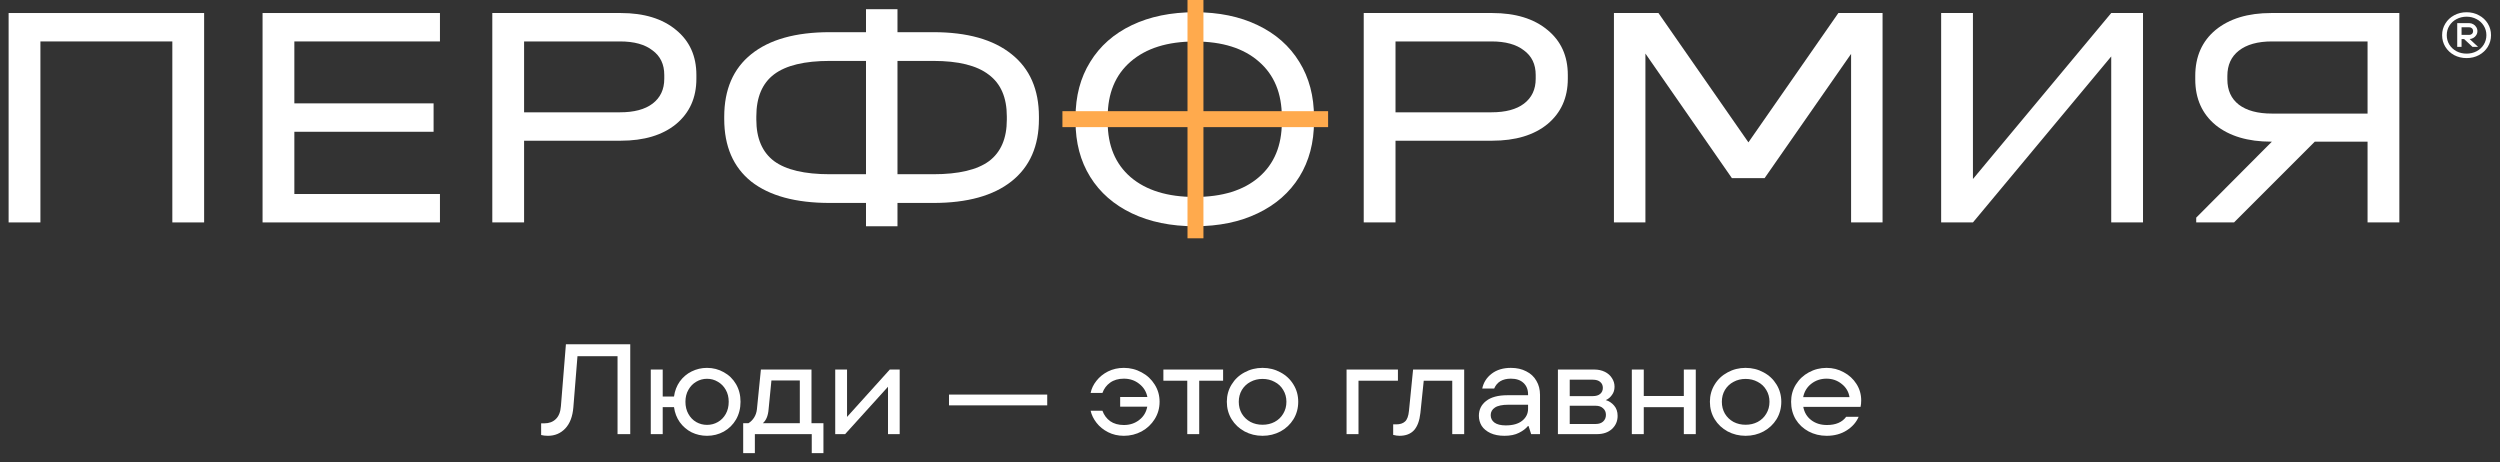
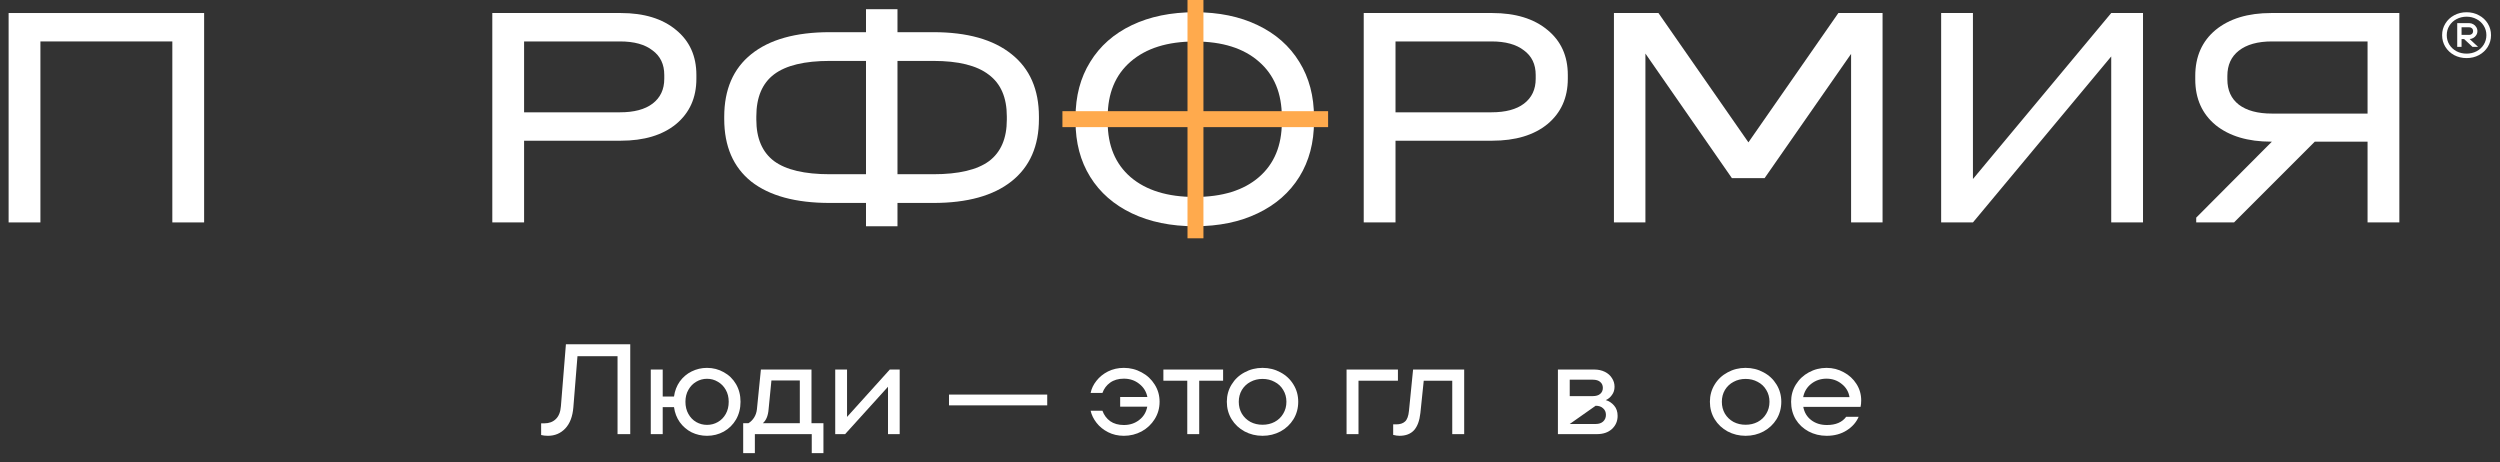
<svg xmlns="http://www.w3.org/2000/svg" width="200" height="37" viewBox="0 0 200 37" fill="none">
  <rect x="0" y="0" width="200" height="37" fill="#333333" stroke="none" />
  <path d="M197.326 4.647C196.962 4.647 196.631 4.567 196.33 4.408C196.033 4.245 195.798 4.024 195.627 3.745C195.455 3.463 195.369 3.153 195.369 2.813C195.369 2.473 195.455 2.164 195.627 1.885C195.798 1.604 196.033 1.383 196.33 1.223C196.631 1.06 196.962 0.979 197.326 0.979C197.689 0.979 198.019 1.06 198.316 1.223C198.617 1.383 198.853 1.604 199.025 1.885C199.196 2.164 199.282 2.473 199.282 2.813C199.282 3.153 199.196 3.463 199.025 3.745C198.853 4.024 198.617 4.245 198.316 4.408C198.019 4.567 197.689 4.647 197.326 4.647ZM197.326 4.29C197.616 4.29 197.882 4.228 198.123 4.102C198.368 3.973 198.559 3.796 198.698 3.572C198.84 3.344 198.911 3.091 198.911 2.813C198.911 2.534 198.84 2.283 198.698 2.059C198.559 1.831 198.368 1.655 198.123 1.529C197.882 1.4 197.616 1.335 197.326 1.335C197.035 1.335 196.768 1.4 196.523 1.529C196.282 1.655 196.091 1.831 195.949 2.059C195.81 2.283 195.741 2.534 195.741 2.813C195.741 3.091 195.81 3.344 195.949 3.572C196.091 3.796 196.282 3.973 196.523 4.102C196.768 4.228 197.035 4.29 197.326 4.29ZM196.578 3.75L196.578 1.85L197.534 1.85C197.649 1.85 197.757 1.879 197.856 1.936C197.958 1.991 198.039 2.067 198.098 2.166C198.161 2.261 198.193 2.368 198.193 2.487C198.193 2.606 198.161 2.714 198.098 2.813C198.039 2.908 197.958 2.984 197.856 3.042C197.757 3.096 197.649 3.124 197.534 3.124L197.459 3.124L197.459 3.017L198.247 3.75L197.801 3.75L197.128 3.124L196.925 3.124L196.925 3.75L196.578 3.75ZM197.534 2.792C197.623 2.792 197.697 2.765 197.757 2.711C197.816 2.657 197.846 2.582 197.846 2.487C197.846 2.392 197.816 2.317 197.757 2.263C197.697 2.208 197.623 2.181 197.534 2.181L196.925 2.181L196.925 2.792L197.534 2.792Z" fill="white" />
  <path d="M95.594 18.099C93.675 18.099 91.994 17.755 90.551 17.067C89.108 16.378 87.996 15.405 87.215 14.146C86.433 12.887 86.043 11.41 86.043 9.715L86.043 9.388C86.043 7.692 86.433 6.215 87.215 4.956C87.996 3.681 89.108 2.699 90.551 2.011C91.994 1.323 93.675 0.979 95.594 0.979C97.513 0.979 99.185 1.323 100.612 2.011C102.055 2.699 103.167 3.681 103.948 4.956C104.729 6.215 105.12 7.692 105.12 9.388L105.12 9.715C105.12 11.41 104.729 12.887 103.948 14.146C103.167 15.405 102.055 16.378 100.612 17.067C99.185 17.755 97.513 18.099 95.594 18.099ZM95.594 15.757C97.785 15.757 99.491 15.229 100.714 14.171C101.936 13.114 102.547 11.645 102.547 9.765L102.547 9.362C102.547 7.466 101.936 5.989 100.714 4.931C99.491 3.857 97.785 3.32 95.594 3.32C93.404 3.32 91.689 3.857 90.449 4.931C89.227 5.989 88.615 7.466 88.615 9.362L88.615 9.765C88.615 11.645 89.227 13.114 90.449 14.171C91.689 15.229 93.404 15.757 95.594 15.757Z" fill="white" />
  <path d="M16.33 1.042L16.33 17.794L13.787 17.794L13.787 3.315L3.233 3.315L3.233 17.794L0.689 17.794L0.689 1.042L16.33 1.042Z" fill="white" />
-   <path d="M35.196 1.042L35.196 3.315L23.548 3.315L23.548 8.269L34.687 8.269L34.687 10.542L23.548 10.542L23.548 15.521L35.196 15.521L35.196 17.794L21.005 17.794L21.005 1.042L35.196 1.042Z" fill="white" />
  <path d="M49.658 1.042C51.523 1.042 52.998 1.493 54.083 2.395C55.168 3.281 55.711 4.481 55.711 5.996L55.711 6.303C55.711 7.818 55.168 9.026 54.083 9.929C52.998 10.814 51.523 11.257 49.658 11.257L41.927 11.257L41.927 17.794L39.384 17.794L39.384 1.042L49.658 1.042ZM49.607 8.984C50.726 8.984 51.591 8.754 52.201 8.294C52.828 7.818 53.142 7.154 53.142 6.303L53.142 5.996C53.142 5.145 52.828 4.489 52.201 4.03C51.591 3.553 50.726 3.315 49.607 3.315L41.927 3.315L41.927 8.984L49.607 8.984Z" fill="white" />
  <path d="M74.672 2.574C77.384 2.574 79.47 3.162 80.928 4.336C82.386 5.494 83.115 7.162 83.115 9.341L83.115 9.52C83.115 11.682 82.386 13.342 80.928 14.5C79.47 15.658 77.384 16.236 74.672 16.236L71.798 16.236L71.798 18.101L69.28 18.101L69.28 16.236L66.381 16.236C63.651 16.236 61.557 15.666 60.099 14.525C58.658 13.368 57.938 11.699 57.938 9.52L57.938 9.341C57.938 7.162 58.658 5.494 60.099 4.336C61.557 3.162 63.651 2.574 66.381 2.574L69.28 2.574L69.28 0.736L71.798 0.736L71.798 2.574L74.672 2.574ZM60.506 9.571C60.506 11.069 60.981 12.176 61.93 12.891C62.88 13.589 64.363 13.938 66.381 13.938L69.28 13.938L69.28 4.873L66.381 4.873C64.363 4.873 62.88 5.23 61.93 5.945C60.981 6.66 60.506 7.784 60.506 9.316L60.506 9.571ZM80.546 9.316C80.546 7.801 80.063 6.686 79.097 5.971C78.147 5.239 76.672 4.873 74.672 4.873L71.798 4.873L71.798 13.938L74.672 13.938C76.689 13.938 78.173 13.589 79.122 12.891C80.072 12.176 80.546 11.069 80.546 9.571L80.546 9.316Z" fill="white" />
  <path d="M119.372 1.042C121.237 1.042 122.712 1.493 123.797 2.395C124.882 3.281 125.425 4.481 125.425 5.996L125.425 6.303C125.425 7.818 124.882 9.026 123.797 9.929C122.712 10.814 121.237 11.257 119.372 11.257L111.641 11.257L111.641 17.794L109.098 17.794L109.098 1.042L119.372 1.042ZM119.321 8.984C120.44 8.984 121.305 8.754 121.915 8.294C122.542 7.818 122.856 7.154 122.856 6.303L122.856 5.996C122.856 5.145 122.542 4.489 121.915 4.03C121.305 3.553 120.44 3.315 119.321 3.315L111.641 3.315L111.641 8.984L119.321 8.984Z" fill="white" />
  <path d="M150.605 17.794L148.087 17.794L148.087 4.311L141.17 14.248L138.55 14.248L131.633 4.285L131.633 17.794L129.115 17.794L129.115 1.042L132.676 1.042L139.873 11.388L147.07 1.042L150.605 1.042L150.605 17.794Z" fill="white" />
  <path d="M157.835 1.042L157.835 14.321L168.898 1.042L171.441 1.042L171.441 17.794L168.898 17.794L168.898 4.515L157.835 17.794L155.292 17.794L155.292 1.042L157.835 1.042Z" fill="white" />
  <path d="M191.948 1.042L191.948 17.794L189.405 17.794L189.405 11.333L185.183 11.333L178.723 17.794L175.697 17.794L175.697 17.411L181.75 11.333L181.699 11.333C179.834 11.333 178.35 10.891 177.248 10.005C176.163 9.103 175.621 7.886 175.621 6.354L175.621 6.073C175.621 4.524 176.163 3.298 177.248 2.395C178.35 1.493 179.834 1.042 181.699 1.042L191.948 1.042ZM189.405 3.315L181.75 3.315C180.614 3.315 179.732 3.562 179.105 4.055C178.494 4.532 178.189 5.205 178.189 6.073L178.189 6.354C178.189 7.222 178.494 7.894 179.105 8.371C179.732 8.848 180.614 9.086 181.75 9.086L189.405 9.086L189.405 3.315Z" fill="white" />
  <path d="M106.248 8.894L106.248 10.17L84.994 10.17L84.994 8.894L106.248 8.894Z" fill="#FFAA4D" />
  <path d="M96.275 19.064L95 19.064L95 -3.22206e-07L96.275 0L96.275 19.064Z" fill="#FFAA4D" />
  <path d="M43.835 34.864C43.63 34.864 43.449 34.843 43.291 34.802L43.291 33.867L43.548 33.867C43.925 33.867 44.229 33.754 44.462 33.528C44.702 33.302 44.839 32.956 44.873 32.491L45.273 27.54L50.42 27.54L50.42 34.73L49.403 34.73L49.403 28.495L46.198 28.495L45.869 32.583C45.808 33.323 45.592 33.888 45.222 34.278C44.852 34.668 44.39 34.864 43.835 34.864Z" fill="white" />
  <path d="M56.561 29.43C57.047 29.43 57.496 29.546 57.907 29.779C58.318 30.005 58.643 30.323 58.883 30.734C59.122 31.145 59.242 31.614 59.242 32.142C59.242 32.669 59.122 33.141 58.883 33.559C58.643 33.97 58.318 34.292 57.907 34.525C57.496 34.751 57.047 34.864 56.561 34.864C56.123 34.864 55.712 34.771 55.328 34.586C54.952 34.395 54.637 34.124 54.383 33.775C54.137 33.425 53.983 33.025 53.921 32.573L53.017 32.573L53.017 34.73L52.062 34.73L52.062 29.563L53.017 29.563L53.017 31.72L53.921 31.72C53.983 31.268 54.137 30.868 54.383 30.518C54.637 30.169 54.952 29.902 55.328 29.717C55.712 29.526 56.123 29.43 56.561 29.43ZM56.561 33.99C56.876 33.99 57.164 33.915 57.424 33.764C57.691 33.614 57.903 33.398 58.061 33.117C58.218 32.837 58.297 32.511 58.297 32.142C58.297 31.779 58.218 31.46 58.061 31.186C57.903 30.905 57.691 30.69 57.424 30.539C57.164 30.381 56.876 30.303 56.561 30.303C56.253 30.303 55.965 30.381 55.698 30.539C55.438 30.69 55.229 30.905 55.072 31.186C54.914 31.46 54.835 31.779 54.835 32.142C54.835 32.511 54.914 32.837 55.072 33.117C55.229 33.398 55.438 33.614 55.698 33.764C55.965 33.915 56.253 33.99 56.561 33.99Z" fill="white" />
  <path d="M64.919 33.857L65.875 33.857L65.875 36.25L64.94 36.25L64.94 34.73L60.389 34.73L60.389 36.25L59.455 36.25L59.455 33.857L59.876 33.857C60.061 33.74 60.211 33.59 60.328 33.405C60.451 33.213 60.526 32.991 60.554 32.737L60.872 29.563L64.919 29.563L64.919 33.857ZM63.985 33.857L63.985 30.436L61.714 30.436L61.488 32.737C61.447 33.258 61.293 33.631 61.026 33.857L63.985 33.857Z" fill="white" />
  <path d="M67.763 33.354L71.183 29.563L71.975 29.563L71.975 34.73L71.04 34.73L71.04 30.94L67.609 34.73L66.818 34.73L66.818 29.563L67.763 29.563L67.763 33.354Z" fill="white" />
  <path d="M83.778 32.429L75.92 32.429L75.92 31.566L83.778 31.566L83.778 32.429Z" fill="white" />
  <path d="M89.911 29.43C90.418 29.43 90.89 29.549 91.329 29.789C91.767 30.022 92.116 30.347 92.376 30.765C92.637 31.176 92.767 31.635 92.767 32.142C92.767 32.648 92.637 33.111 92.376 33.528C92.116 33.946 91.767 34.275 91.329 34.514C90.89 34.747 90.418 34.864 89.911 34.864C89.445 34.864 89.024 34.768 88.648 34.576C88.271 34.384 87.963 34.134 87.723 33.826C87.483 33.518 87.326 33.196 87.251 32.861L88.196 32.861C88.319 33.203 88.524 33.48 88.812 33.693C89.106 33.898 89.473 34.001 89.911 34.001C90.384 34.001 90.791 33.867 91.133 33.6C91.483 33.333 91.698 32.977 91.781 32.532L89.613 32.532L89.613 31.761L91.791 31.761C91.702 31.323 91.483 30.971 91.133 30.703C90.791 30.43 90.384 30.293 89.911 30.293C89.473 30.293 89.106 30.399 88.812 30.611C88.524 30.816 88.319 31.09 88.196 31.433L87.251 31.433C87.319 31.09 87.473 30.768 87.713 30.467C87.953 30.159 88.261 29.909 88.637 29.717C89.021 29.526 89.445 29.43 89.911 29.43Z" fill="white" />
  <path d="M95.937 34.73L94.982 34.73L94.982 30.457L93.071 30.457L93.071 29.563L97.848 29.563L97.848 30.457L95.937 30.457L95.937 34.73Z" fill="white" />
  <path d="M101.003 34.864C100.482 34.864 100.003 34.747 99.565 34.514C99.126 34.275 98.781 33.949 98.527 33.538C98.274 33.121 98.147 32.655 98.147 32.142C98.147 31.635 98.274 31.176 98.527 30.765C98.781 30.347 99.126 30.022 99.565 29.789C100.003 29.549 100.482 29.43 101.003 29.43C101.523 29.43 102.003 29.549 102.441 29.789C102.879 30.022 103.225 30.347 103.478 30.765C103.732 31.176 103.858 31.635 103.858 32.142C103.858 32.655 103.732 33.121 103.478 33.538C103.225 33.949 102.879 34.275 102.441 34.514C102.003 34.747 101.523 34.864 101.003 34.864ZM101.003 33.98C101.359 33.98 101.681 33.905 101.968 33.754C102.263 33.597 102.492 33.378 102.657 33.097C102.828 32.816 102.913 32.498 102.913 32.142C102.913 31.792 102.828 31.477 102.657 31.197C102.492 30.916 102.263 30.7 101.968 30.549C101.681 30.392 101.359 30.313 101.003 30.313C100.647 30.313 100.325 30.392 100.037 30.549C99.75 30.7 99.52 30.916 99.349 31.197C99.185 31.477 99.102 31.792 99.102 32.142C99.102 32.498 99.185 32.816 99.349 33.097C99.52 33.378 99.75 33.597 100.037 33.754C100.325 33.905 100.647 33.98 101.003 33.98Z" fill="white" />
  <path d="M108.68 34.73L107.725 34.73L107.725 29.563L111.834 29.563L111.834 30.457L108.68 30.457L108.68 34.73Z" fill="white" />
  <path d="M111.958 34.864C111.814 34.864 111.646 34.84 111.454 34.792L111.454 33.949L111.701 33.949C112.002 33.949 112.235 33.874 112.399 33.723C112.571 33.573 112.677 33.285 112.718 32.861L113.047 29.563L117.135 29.563L117.135 34.73L116.18 34.73L116.18 30.457L113.899 30.457L113.632 33.035C113.564 33.658 113.392 34.121 113.118 34.422C112.845 34.716 112.458 34.864 111.958 34.864Z" fill="white" />
-   <path d="M120.869 29.43C121.341 29.43 121.752 29.522 122.101 29.707C122.458 29.885 122.728 30.138 122.913 30.467C123.105 30.789 123.201 31.162 123.201 31.587L123.201 34.73L122.492 34.73L122.286 34.083L122.235 34.083C122.071 34.288 121.831 34.47 121.516 34.627C121.208 34.785 120.821 34.864 120.355 34.864C119.917 34.864 119.544 34.792 119.236 34.648C118.927 34.504 118.695 34.312 118.537 34.073C118.386 33.826 118.311 33.556 118.311 33.261C118.311 32.775 118.503 32.381 118.886 32.08C119.277 31.772 119.845 31.618 120.591 31.618L122.245 31.618L122.245 31.546C122.245 31.162 122.122 30.858 121.875 30.631C121.636 30.405 121.3 30.293 120.869 30.293C120.205 30.293 119.759 30.556 119.533 31.084L118.578 31.084C118.681 30.597 118.934 30.2 119.338 29.892C119.742 29.584 120.252 29.43 120.869 29.43ZM120.458 34.032C121.026 34.032 121.465 33.908 121.773 33.662C122.088 33.408 122.245 33.09 122.245 32.706L122.245 32.378L120.674 32.378C120.181 32.378 119.821 32.453 119.595 32.604C119.369 32.754 119.256 32.956 119.256 33.21C119.256 33.456 119.355 33.655 119.554 33.806C119.759 33.956 120.061 34.032 120.458 34.032Z" fill="white" />
-   <path d="M128.464 32.008C128.731 32.09 128.954 32.237 129.132 32.45C129.317 32.662 129.409 32.936 129.409 33.271C129.409 33.689 129.259 34.038 128.957 34.319C128.656 34.593 128.255 34.73 127.755 34.73L124.633 34.73L124.633 29.563L127.54 29.563C127.862 29.563 128.146 29.625 128.392 29.748C128.639 29.871 128.827 30.039 128.957 30.251C129.094 30.457 129.163 30.686 129.163 30.94C129.163 31.193 129.094 31.412 128.957 31.597C128.827 31.782 128.663 31.919 128.464 32.008ZM125.578 30.375L125.578 31.689L127.416 31.689C127.677 31.689 127.875 31.631 128.012 31.515C128.156 31.392 128.228 31.231 128.228 31.032C128.228 30.834 128.159 30.676 128.022 30.56C127.886 30.436 127.684 30.375 127.416 30.375L125.578 30.375ZM127.653 33.919C127.906 33.919 128.105 33.853 128.248 33.723C128.399 33.586 128.474 33.408 128.474 33.189C128.474 32.97 128.399 32.795 128.248 32.665C128.105 32.528 127.906 32.46 127.653 32.46L125.578 32.46L125.578 33.919L127.653 33.919Z" fill="white" />
-   <path d="M134.706 31.679L134.706 29.563L135.662 29.563L135.662 34.73L134.706 34.73L134.706 32.573L131.501 32.573L131.501 34.73L130.546 34.73L130.546 29.563L131.501 29.563L131.501 31.679L134.706 31.679Z" fill="white" />
+   <path d="M128.464 32.008C128.731 32.09 128.954 32.237 129.132 32.45C129.317 32.662 129.409 32.936 129.409 33.271C129.409 33.689 129.259 34.038 128.957 34.319C128.656 34.593 128.255 34.73 127.755 34.73L124.633 34.73L124.633 29.563L127.54 29.563C127.862 29.563 128.146 29.625 128.392 29.748C128.639 29.871 128.827 30.039 128.957 30.251C129.094 30.457 129.163 30.686 129.163 30.94C129.163 31.193 129.094 31.412 128.957 31.597C128.827 31.782 128.663 31.919 128.464 32.008ZM125.578 30.375L125.578 31.689L127.416 31.689C127.677 31.689 127.875 31.631 128.012 31.515C128.156 31.392 128.228 31.231 128.228 31.032C128.228 30.834 128.159 30.676 128.022 30.56C127.886 30.436 127.684 30.375 127.416 30.375L125.578 30.375ZM127.653 33.919C127.906 33.919 128.105 33.853 128.248 33.723C128.399 33.586 128.474 33.408 128.474 33.189C128.474 32.97 128.399 32.795 128.248 32.665C128.105 32.528 127.906 32.46 127.653 32.46L125.578 33.919L127.653 33.919Z" fill="white" />
  <path d="M139.648 34.864C139.128 34.864 138.648 34.747 138.21 34.514C137.772 34.275 137.426 33.949 137.172 33.538C136.919 33.121 136.792 32.655 136.792 32.142C136.792 31.635 136.919 31.176 137.172 30.765C137.426 30.347 137.772 30.022 138.21 29.789C138.648 29.549 139.128 29.43 139.648 29.43C140.168 29.43 140.648 29.549 141.086 29.789C141.524 30.022 141.87 30.347 142.124 30.765C142.377 31.176 142.504 31.635 142.504 32.142C142.504 32.655 142.377 33.121 142.124 33.538C141.87 33.949 141.524 34.275 141.086 34.514C140.648 34.747 140.168 34.864 139.648 34.864ZM139.648 33.98C140.004 33.98 140.326 33.905 140.614 33.754C140.908 33.597 141.138 33.378 141.302 33.097C141.473 32.816 141.559 32.498 141.559 32.142C141.559 31.792 141.473 31.477 141.302 31.197C141.138 30.916 140.908 30.7 140.614 30.549C140.326 30.392 140.004 30.313 139.648 30.313C139.292 30.313 138.97 30.392 138.682 30.549C138.395 30.7 138.165 30.916 137.994 31.197C137.83 31.477 137.748 31.792 137.748 32.142C137.748 32.498 137.83 32.816 137.994 33.097C138.165 33.378 138.395 33.597 138.682 33.754C138.97 33.905 139.292 33.98 139.648 33.98Z" fill="white" />
  <path d="M148.896 32.029C148.896 32.227 148.879 32.402 148.845 32.552L144.263 32.552C144.346 32.998 144.558 33.35 144.9 33.61C145.243 33.871 145.66 34.001 146.154 34.001C146.859 34.001 147.373 33.782 147.694 33.343L148.691 33.343C148.506 33.782 148.187 34.145 147.735 34.432C147.283 34.72 146.749 34.864 146.133 34.864C145.606 34.864 145.123 34.747 144.685 34.514C144.253 34.282 143.911 33.96 143.657 33.549C143.411 33.131 143.288 32.662 143.288 32.142C143.288 31.635 143.414 31.176 143.668 30.765C143.928 30.347 144.274 30.022 144.705 29.789C145.143 29.549 145.619 29.43 146.133 29.43C146.619 29.43 147.075 29.546 147.499 29.779C147.924 30.005 148.263 30.317 148.516 30.714C148.77 31.111 148.896 31.549 148.896 32.029ZM146.123 30.293C145.657 30.293 145.25 30.43 144.9 30.703C144.558 30.971 144.342 31.327 144.253 31.772L147.961 31.772C147.893 31.34 147.684 30.988 147.335 30.714C146.986 30.433 146.582 30.293 146.123 30.293Z" fill="white" />
</svg>